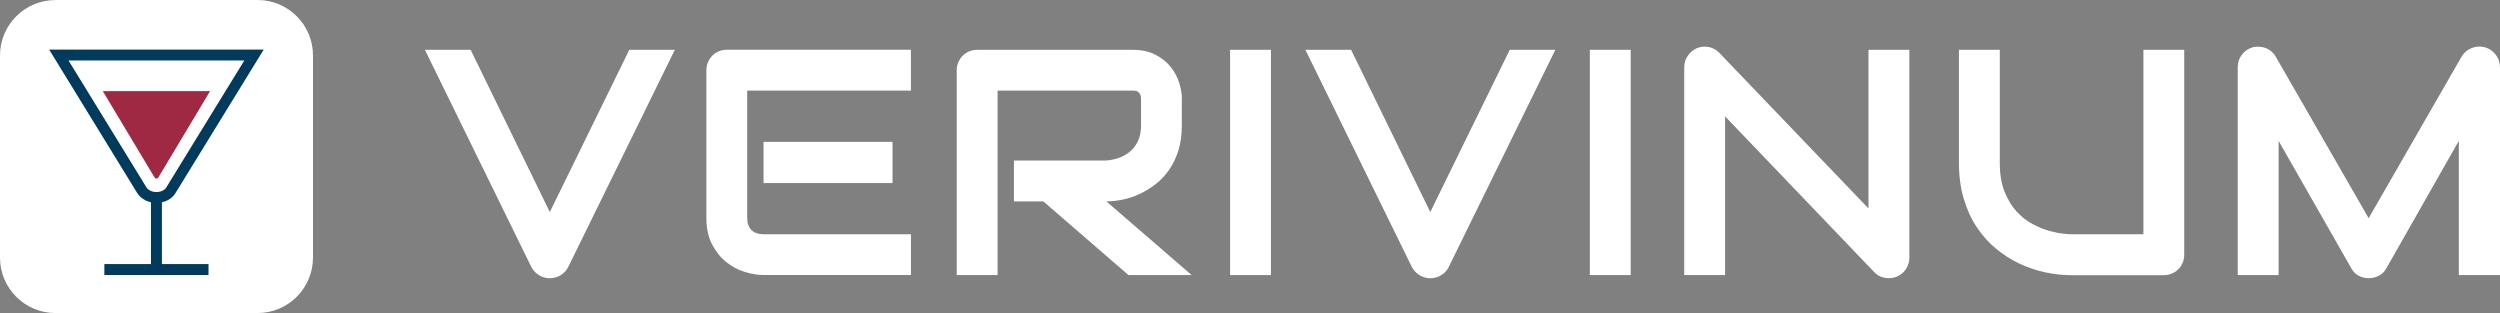
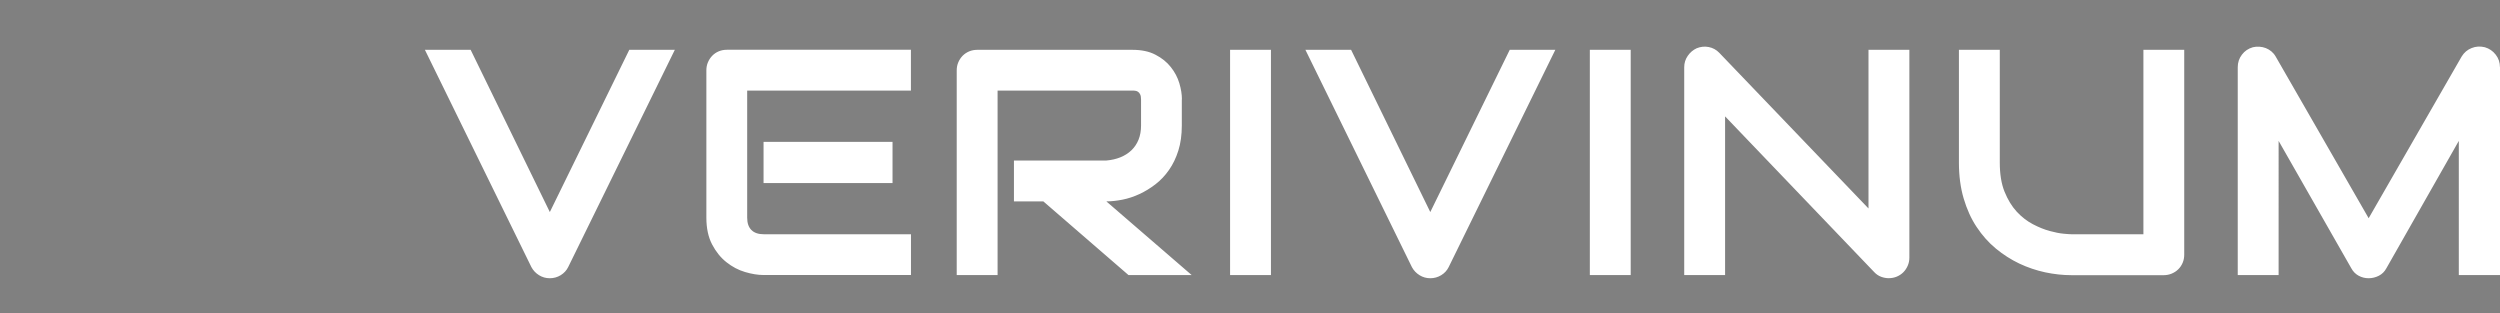
<svg xmlns="http://www.w3.org/2000/svg" xmlns:ns1="http://sodipodi.sourceforge.net/DTD/sodipodi-0.dtd" xmlns:ns2="http://www.inkscape.org/namespaces/inkscape" id="Ebene_1" viewBox="0 0 466.15 58.37" version="1.1" ns1:docname="verivinum-redesign-negativ-fontascurve.svg" width="466.15" height="58.37" ns2:version="1.2.1 (9c6d41e4, 2022-07-14)">
  <rect x="0" y="0" width="466.15" height="58.37" fill="#808080" stroke="none" />
  <ns1:namedview id="namedview200" pagecolor="#ffffff" bordercolor="#666666" borderopacity="1.0" ns2:showpageshadow="2" ns2:pageopacity="0.0" ns2:pagecheckerboard="0" ns2:deskcolor="#d1d1d1" showgrid="false" ns2:zoom="0.56063664" ns2:cx="232.77109" ns2:cy="29.430827" ns2:window-width="1606" ns2:window-height="997" ns2:window-x="74" ns2:window-y="25" ns2:window-maximized="1" ns2:current-layer="Ebene_1" />
  <defs id="defs187">
    <style id="style182">.cls-1{fill:none;}.cls-2{clip-path:url(#clippath);}.cls-3{fill:#003a5d;}.cls-4{fill:#fff;}.cls-5{fill:#9f2842;}</style>
    <clipPath id="clippath">
      <rect class="cls-1" width="595.28" height="420.95" id="rect184" x="0" y="0" />
    </clipPath>
  </defs>
  <g class="cls-2" clip-path="url(#clippath)" id="g197" transform="translate(-65.57,-181.29)">
-     <path class="cls-4" d="m 75.9,181.29 h 37.69 c 5.71,0 10.34,4.63 10.34,10.34 v 37.69 c 0,5.71 -4.63,10.34 -10.34,10.34 H 75.91 c -5.71,0 -10.34,-4.63 -10.34,-10.34 v -37.68 c 0,-5.71 4.63,-10.34 10.34,-10.34 z" id="path189" />
    <path class="cls-4" d="m 531.71,193.82 c 0,-0.88 -0.26,-1.66 -0.79,-2.34 -0.53,-0.68 -1.2,-1.14 -2.02,-1.38 -0.86,-0.21 -1.68,-0.17 -2.47,0.15 -0.79,0.31 -1.41,0.84 -1.86,1.58 l -17.34,30.15 -17.34,-30.15 c -0.21,-0.37 -0.48,-0.69 -0.79,-0.95 -0.31,-0.26 -0.66,-0.47 -1.04,-0.62 -0.38,-0.15 -0.78,-0.23 -1.19,-0.26 -0.41,-0.03 -0.82,0 -1.23,0.1 -0.84,0.24 -1.52,0.69 -2.04,1.38 -0.52,0.68 -0.78,1.46 -0.78,2.34 v 38.76 h 7.62 V 207.56 L 504,231.32 c 0.33,0.61 0.79,1.07 1.36,1.38 0.57,0.31 1.2,0.47 1.86,0.47 0.66,0 1.32,-0.16 1.92,-0.47 0.6,-0.31 1.06,-0.77 1.39,-1.38 l 13.51,-23.76 v 25.02 h 7.68 v -38.76 z m -58.86,-3.25 h -7.62 v 34.4 h -13.39 c -0.23,0 -0.73,-0.03 -1.48,-0.1 -0.75,-0.07 -1.62,-0.24 -2.61,-0.51 -0.99,-0.27 -2.03,-0.69 -3.12,-1.26 -1.09,-0.57 -2.1,-1.35 -3.02,-2.34 -0.92,-1 -1.67,-2.24 -2.27,-3.72 -0.6,-1.48 -0.89,-3.3 -0.89,-5.45 v -21.01 h -7.62 v 21.01 c 0,2.46 0.29,4.69 0.88,6.69 0.59,2 1.39,3.78 2.42,5.33 1.03,1.55 2.22,2.9 3.59,4.03 1.37,1.13 2.83,2.06 4.38,2.8 1.55,0.73 3.16,1.27 4.82,1.63 1.66,0.35 3.3,0.53 4.92,0.53 h 17.17 c 0.53,0 1.03,-0.1 1.49,-0.29 0.47,-0.2 0.88,-0.46 1.23,-0.81 0.35,-0.34 0.62,-0.75 0.82,-1.22 0.2,-0.47 0.29,-0.98 0.29,-1.52 v -38.17 z m -51.26,0 h -7.62 v 29.59 l -27.83,-29.03 c -0.55,-0.57 -1.2,-0.92 -1.96,-1.07 -0.76,-0.15 -1.5,-0.07 -2.23,0.22 -0.68,0.31 -1.25,0.79 -1.68,1.42 -0.44,0.63 -0.66,1.34 -0.66,2.12 v 38.76 h 7.62 v -29.59 l 27.83,29.06 c 0.37,0.39 0.79,0.67 1.27,0.85 0.48,0.18 0.95,0.26 1.42,0.26 0.53,0 1.03,-0.1 1.49,-0.29 0.47,-0.2 0.87,-0.46 1.22,-0.81 0.34,-0.34 0.62,-0.75 0.82,-1.22 0.21,-0.47 0.31,-0.98 0.31,-1.52 v -38.76 z m -51.96,0 h -7.62 v 42.01 h 7.62 z m -22.55,0 -14.82,30.26 -14.77,-30.26 h -8.52 l 19.86,40.52 c 0.33,0.62 0.81,1.13 1.42,1.51 0.61,0.38 1.28,0.57 2.01,0.57 0.73,0 1.42,-0.19 2.04,-0.57 0.62,-0.38 1.08,-0.88 1.39,-1.51 l 19.89,-40.52 z m -44.53,0 h -7.62 v 42.01 h 7.62 z m -16.6,9.26 c 0,-0.94 -0.16,-1.94 -0.48,-3.02 -0.32,-1.07 -0.85,-2.08 -1.58,-3 -0.73,-0.93 -1.68,-1.7 -2.86,-2.31 -1.17,-0.62 -2.61,-0.92 -4.31,-0.92 H 247.8 c -0.55,0 -1.06,0.1 -1.52,0.29 -0.47,0.2 -0.87,0.47 -1.22,0.82 -0.34,0.35 -0.61,0.76 -0.81,1.23 -0.2,0.47 -0.29,0.97 -0.29,1.49 v 38.17 h 7.62 v -34.4 h 25.14 c 0.16,0 0.33,0 0.51,0.03 0.18,0.02 0.36,0.08 0.53,0.19 0.17,0.11 0.3,0.27 0.41,0.5 0.11,0.22 0.16,0.55 0.16,0.98 v 4.81 c 0,1 -0.16,1.88 -0.47,2.65 -0.31,0.77 -0.76,1.43 -1.33,1.98 -0.58,0.55 -1.26,0.98 -2.05,1.3 -0.79,0.32 -1.67,0.52 -2.62,0.6 h -17.23 v 7.62 h 5.48 l 15.88,13.74 h 11.78 l -15.91,-13.74 c 0.94,0 1.94,-0.11 3,-0.32 1.06,-0.21 2.12,-0.56 3.16,-1.04 1.04,-0.48 2.04,-1.09 3,-1.83 0.96,-0.74 1.8,-1.63 2.53,-2.68 0.73,-1.04 1.31,-2.25 1.74,-3.62 0.43,-1.37 0.64,-2.92 0.64,-4.66 v -4.86 z m -50.53,25.14 H 208 c -1.02,0 -1.79,-0.26 -2.32,-0.79 -0.53,-0.53 -0.79,-1.29 -0.79,-2.29 v -23.7 h 30.53 v -7.62 h -34.31 c -0.55,0 -1.06,0.1 -1.52,0.29 -0.47,0.2 -0.87,0.47 -1.21,0.82 -0.34,0.35 -0.61,0.76 -0.81,1.23 -0.2,0.47 -0.29,0.97 -0.29,1.49 v 27.48 c 0,1.97 0.36,3.64 1.07,4.99 0.71,1.36 1.6,2.46 2.67,3.31 1.07,0.85 2.22,1.46 3.47,1.83 1.25,0.37 2.4,0.56 3.46,0.56 h 27.48 v -7.62 z m -3.43,-17.23 h -24.05 v 7.68 h 24.05 z m -49.08,-17.17 -14.82,30.26 -14.77,-30.26 h -8.53 l 19.86,40.52 c 0.33,0.62 0.81,1.13 1.42,1.51 0.61,0.38 1.28,0.57 2.01,0.57 0.73,0 1.42,-0.19 2.04,-0.57 0.61,-0.38 1.08,-0.88 1.39,-1.51 l 19.89,-40.52 h -8.5 z" id="path191" />
-     <path class="cls-3" d="m 95.88,216.85 c -0.68,0.33 -1.57,0.34 -2.27,0 -0.32,-0.16 -0.56,-0.35 -0.7,-0.57 L 78.34,192.56 h 32.79 l -14.58,23.72 c -0.14,0.23 -0.37,0.42 -0.67,0.57 m -2.16,2.16 v 11.52 h -8.69 v 2.04 h 19.42 v -2.04 h -8.69 v -11.52 c 0.35,-0.08 0.69,-0.19 1,-0.35 0.65,-0.32 1.15,-0.76 1.5,-1.32 l 16.48,-26.8 h -40 l 16.47,26.83 c 0.36,0.54 0.86,0.97 1.51,1.29 0.32,0.16 0.65,0.27 1,0.35" id="path193" />
-     <path class="cls-5" d="m 84.74,198.28 9.43,15.74 c 0.14,0.24 0.28,0.57 0.56,0.57 0.3,0 0.45,-0.33 0.58,-0.57 l 9.43,-15.74 z" id="path195" />
  </g>
</svg>